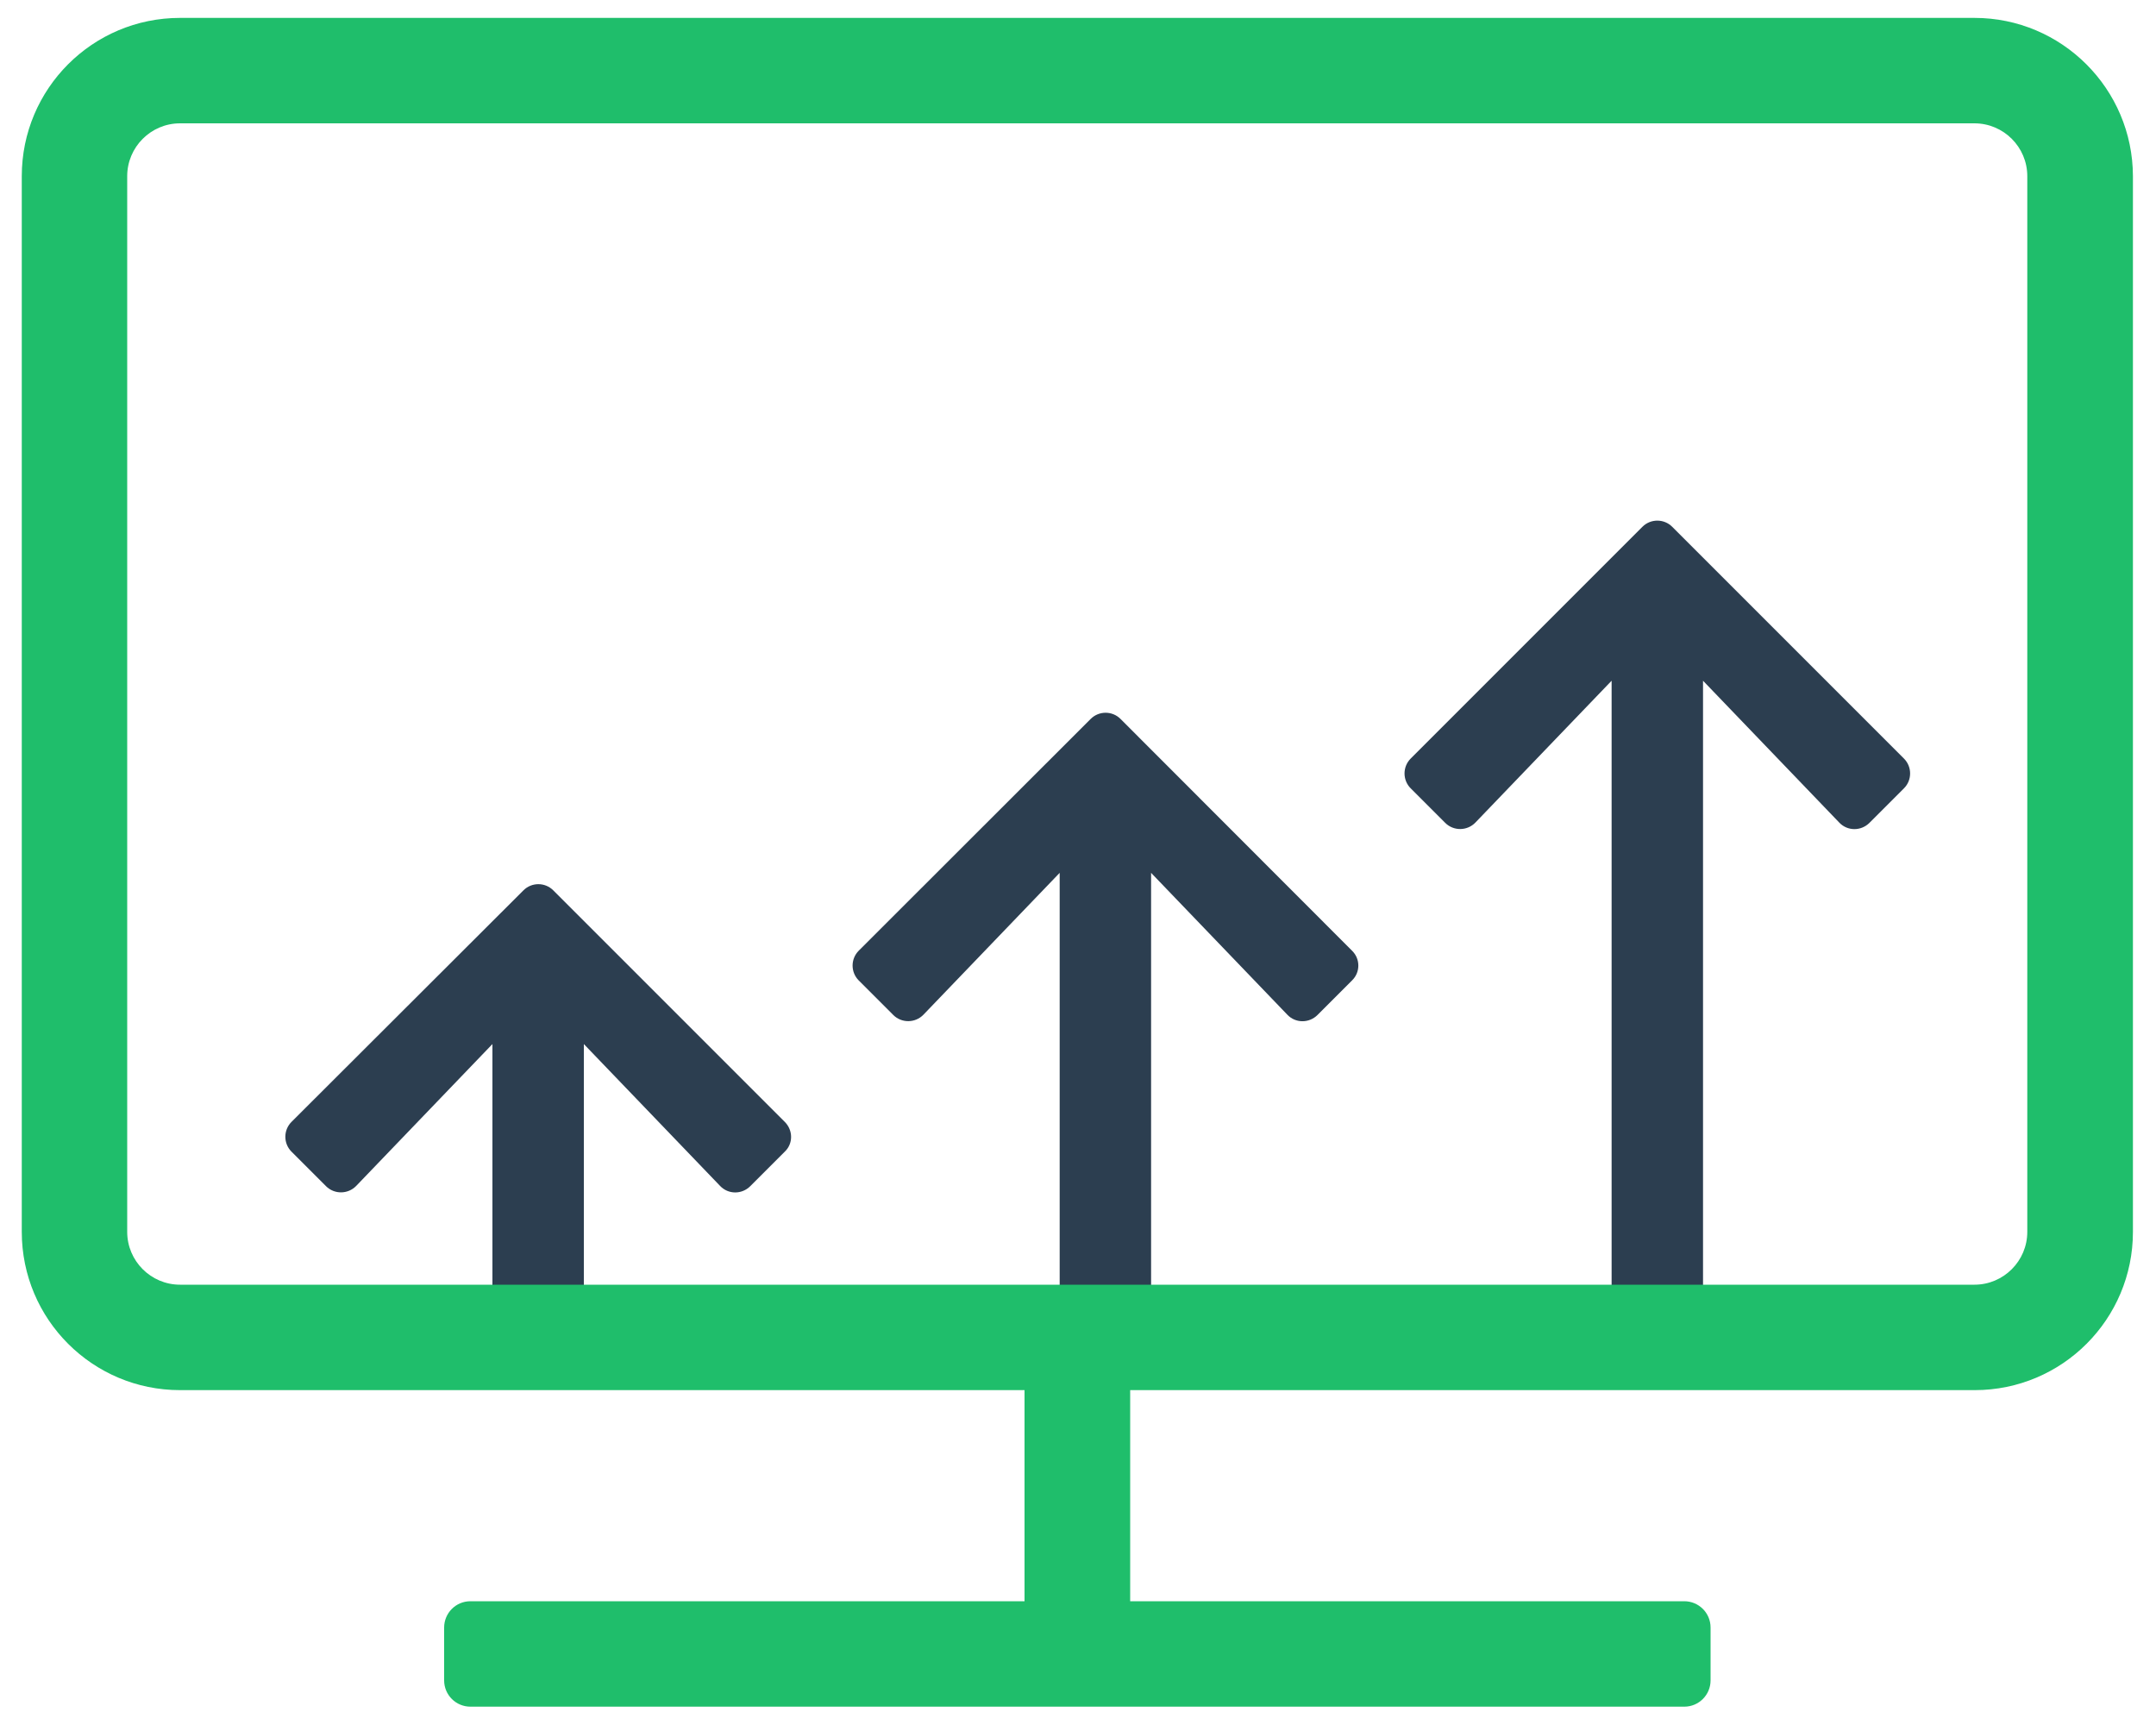
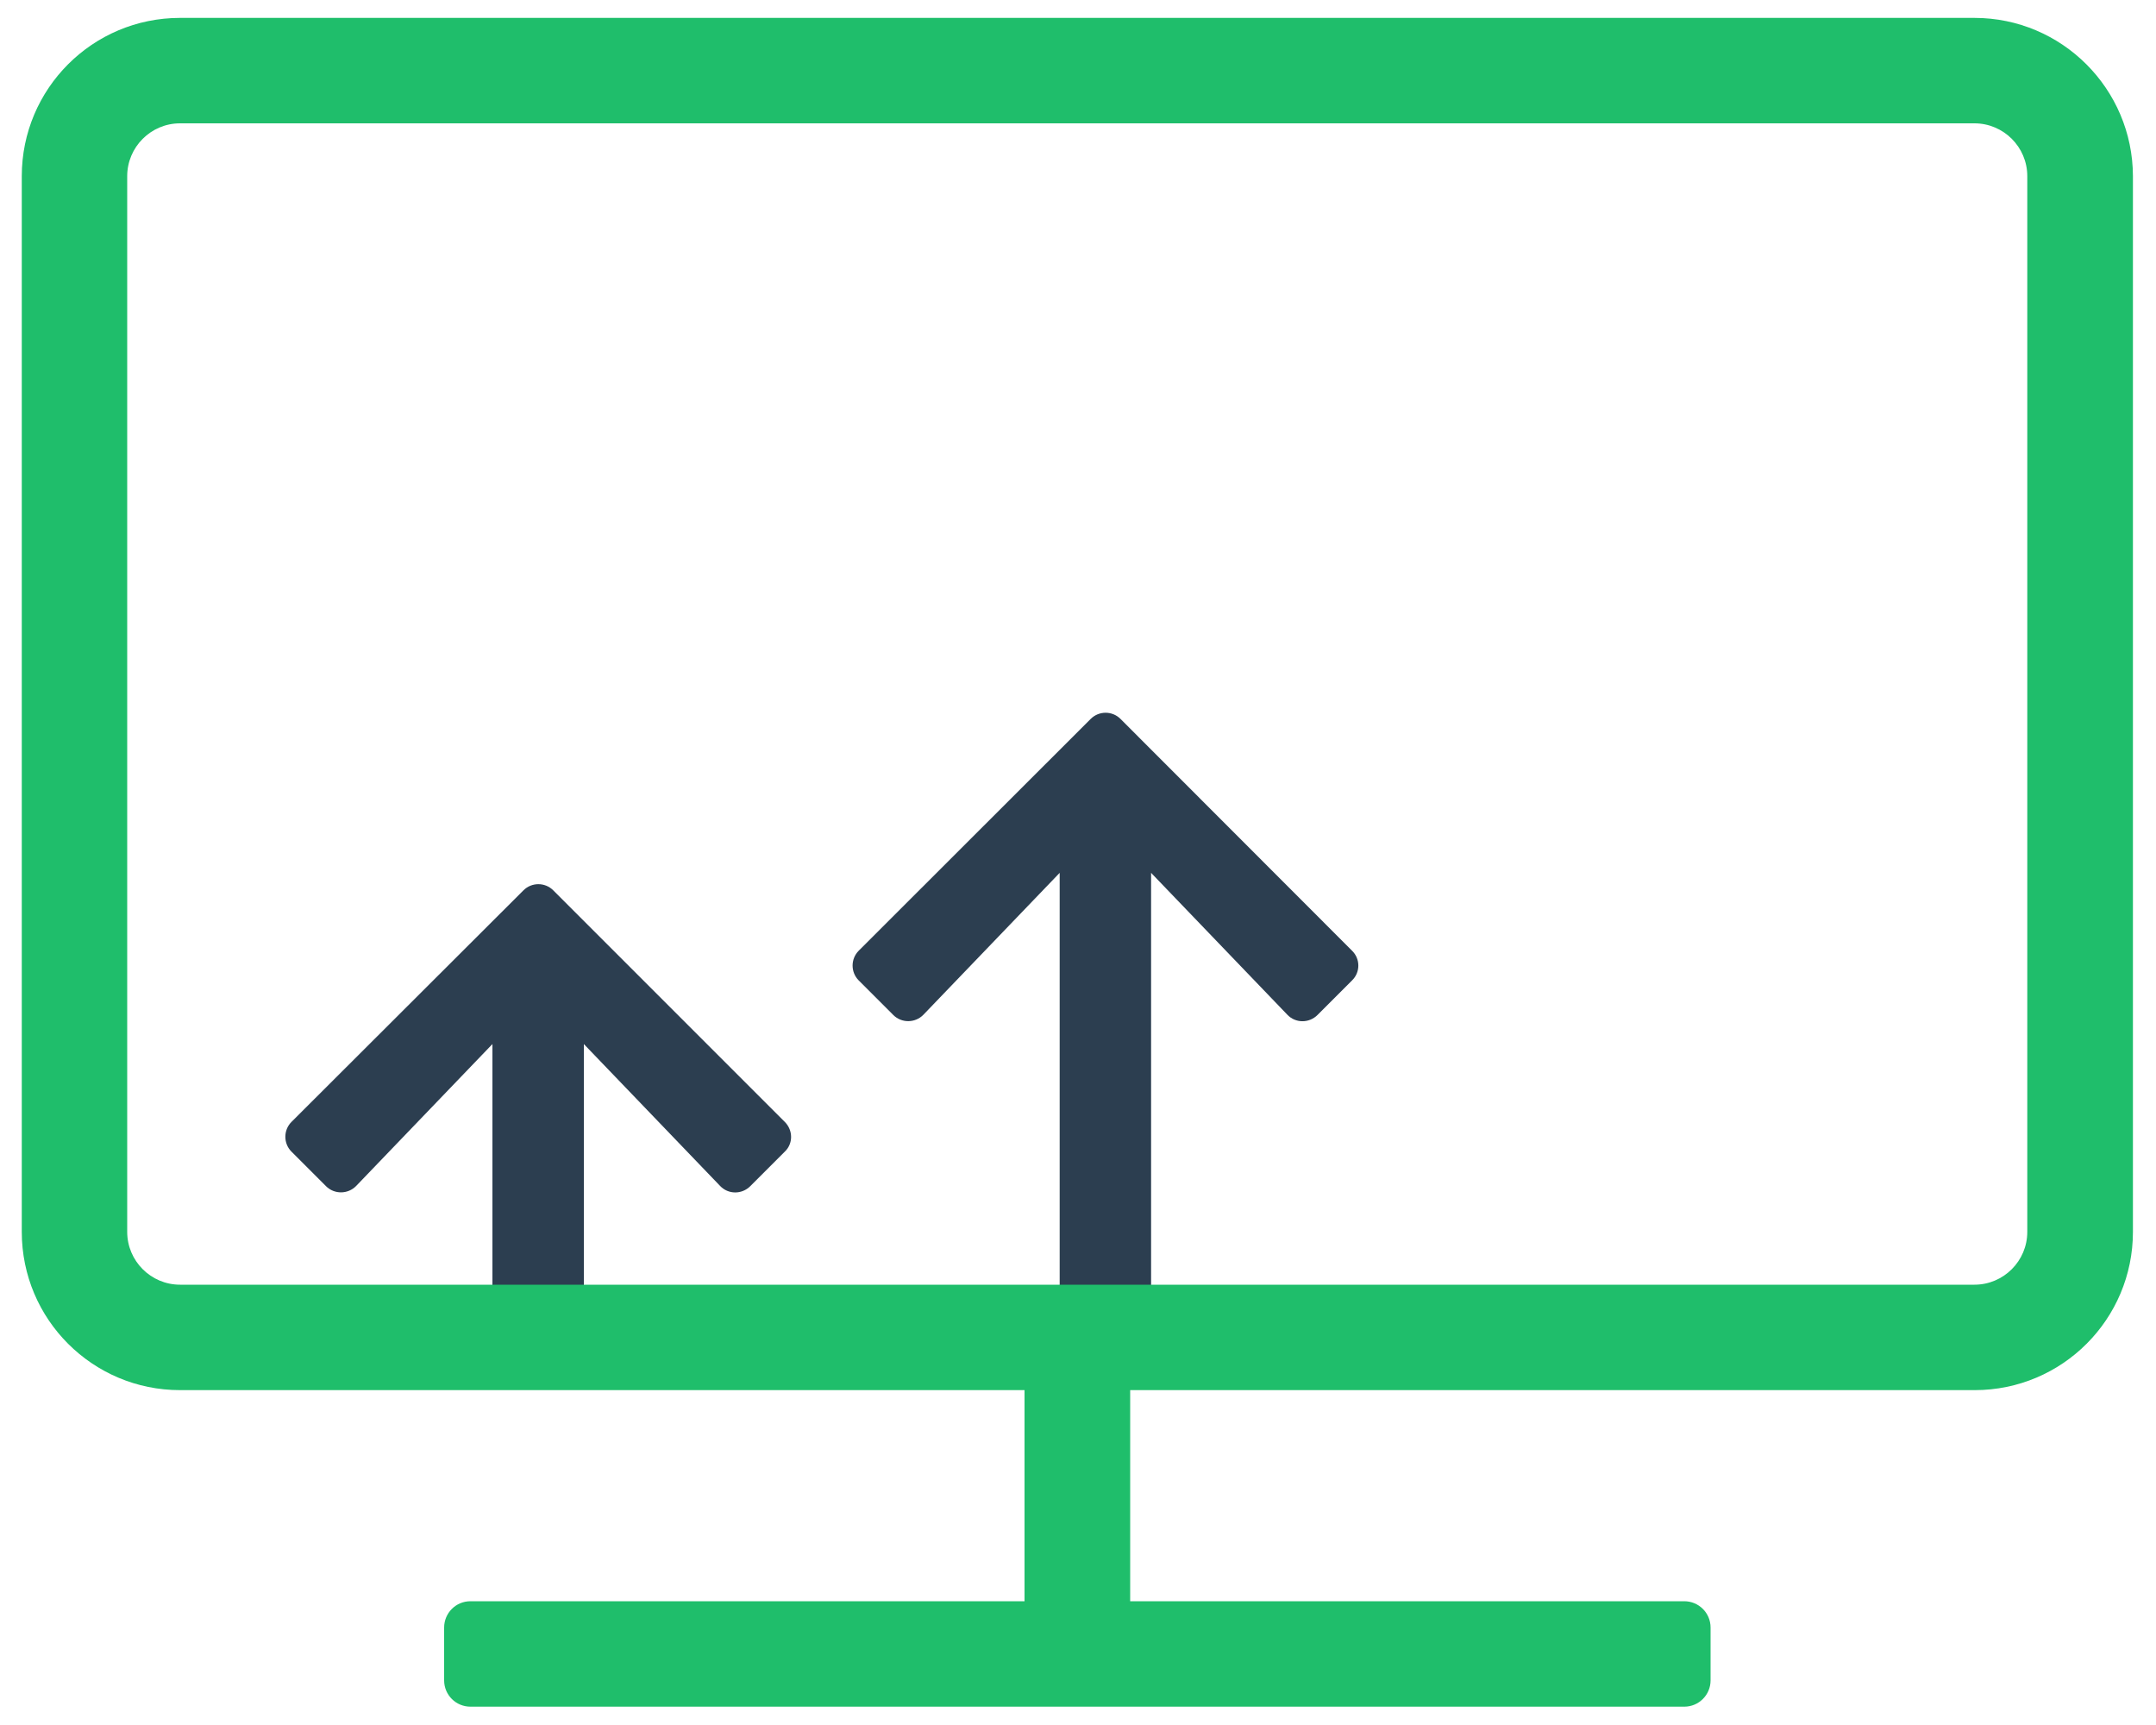
<svg xmlns="http://www.w3.org/2000/svg" version="1.1" id="Layer_1" x="0px" y="0px" viewBox="0 0 1000 800" style="enable-background:new 0 0 1000 800;" xml:space="preserve">
  <style type="text/css">
	.st0{fill:#2C3E50;}
	.st1{fill:#1FBE6B;}
</style>
-   <path class="st0" d="M654.3,365.6l16,16c3.9,3.9,10.2,3.8,14-0.1l63.2-65.8v281.2c0,5.4,4.4,9.8,9.8,9.8h22.8c5.4,0,9.8-4.4,9.8-9.8  V315.7l63.2,65.8c3.8,4,10.1,4,14,0.1l16-16c3.8-3.8,3.8-10,0-13.8L775.6,244.3c-3.8-3.8-10-3.8-13.8,0L654.3,351.8  C650.5,355.6,650.5,361.8,654.3,365.6z" />
  <path class="st0" d="M364,520.3L256.6,412.9c-3.8-3.8-10-3.8-13.8,0L135.2,520.3c-3.8,3.8-3.8,10,0,13.8l16,16  c3.9,3.9,10.2,3.8,14-0.1l63.2-65.8v119.3h42.4V484.2l63.2,65.8c3.8,4,10.1,4,14,0.1l16-16C367.9,530.4,367.9,524.2,364,520.3z" />
  <path class="st0" d="M627.1,440.9L519.7,333.4c-3.8-3.8-10-3.8-13.8,0L398.3,440.9c-3.8,3.8-3.8,10,0,13.8l16,16  c3.9,3.9,10.2,3.8,14-0.1l63.2-65.8v202.3h42.4V404.8l63.2,65.8c3.8,4,10.1,4,14,0.1l16-16C631,450.9,631,444.7,627.1,440.9z" />
  <path class="st1" d="M915.8,8.3H83.5c-40.6,0-73.4,32.9-73.4,73.4v489.6c0,40.6,32.9,73.4,73.4,73.4h391.7v97.9h-257  c-6.8,0-12.2,5.5-12.2,12.2v24.5c0,6.8,5.5,12.2,12.2,12.2h563c6.8,0,12.2-5.5,12.2-12.2v-24.5c0-6.8-5.5-12.2-12.2-12.2h-257v-97.9  h391.7c40.6,0,73.4-32.9,73.4-73.4V81.7C989.2,41.2,956.3,8.3,915.8,8.3z M940.3,571.3c0,13.5-11,24.5-24.5,24.5H83.5  c-13.5,0-24.5-11-24.5-24.5V81.7c0-13.5,11-24.5,24.5-24.5h832.3c13.5,0,24.5,11,24.5,24.5V571.3z" />
  <g>
</g>
  <g>
</g>
  <g>
</g>
  <g>
</g>
  <g>
</g>
  <g>
</g>
  <g>
</g>
  <g>
</g>
  <g>
</g>
  <g>
</g>
  <g>
</g>
  <g>
</g>
  <g>
</g>
  <g>
</g>
  <g>
</g>
</svg>